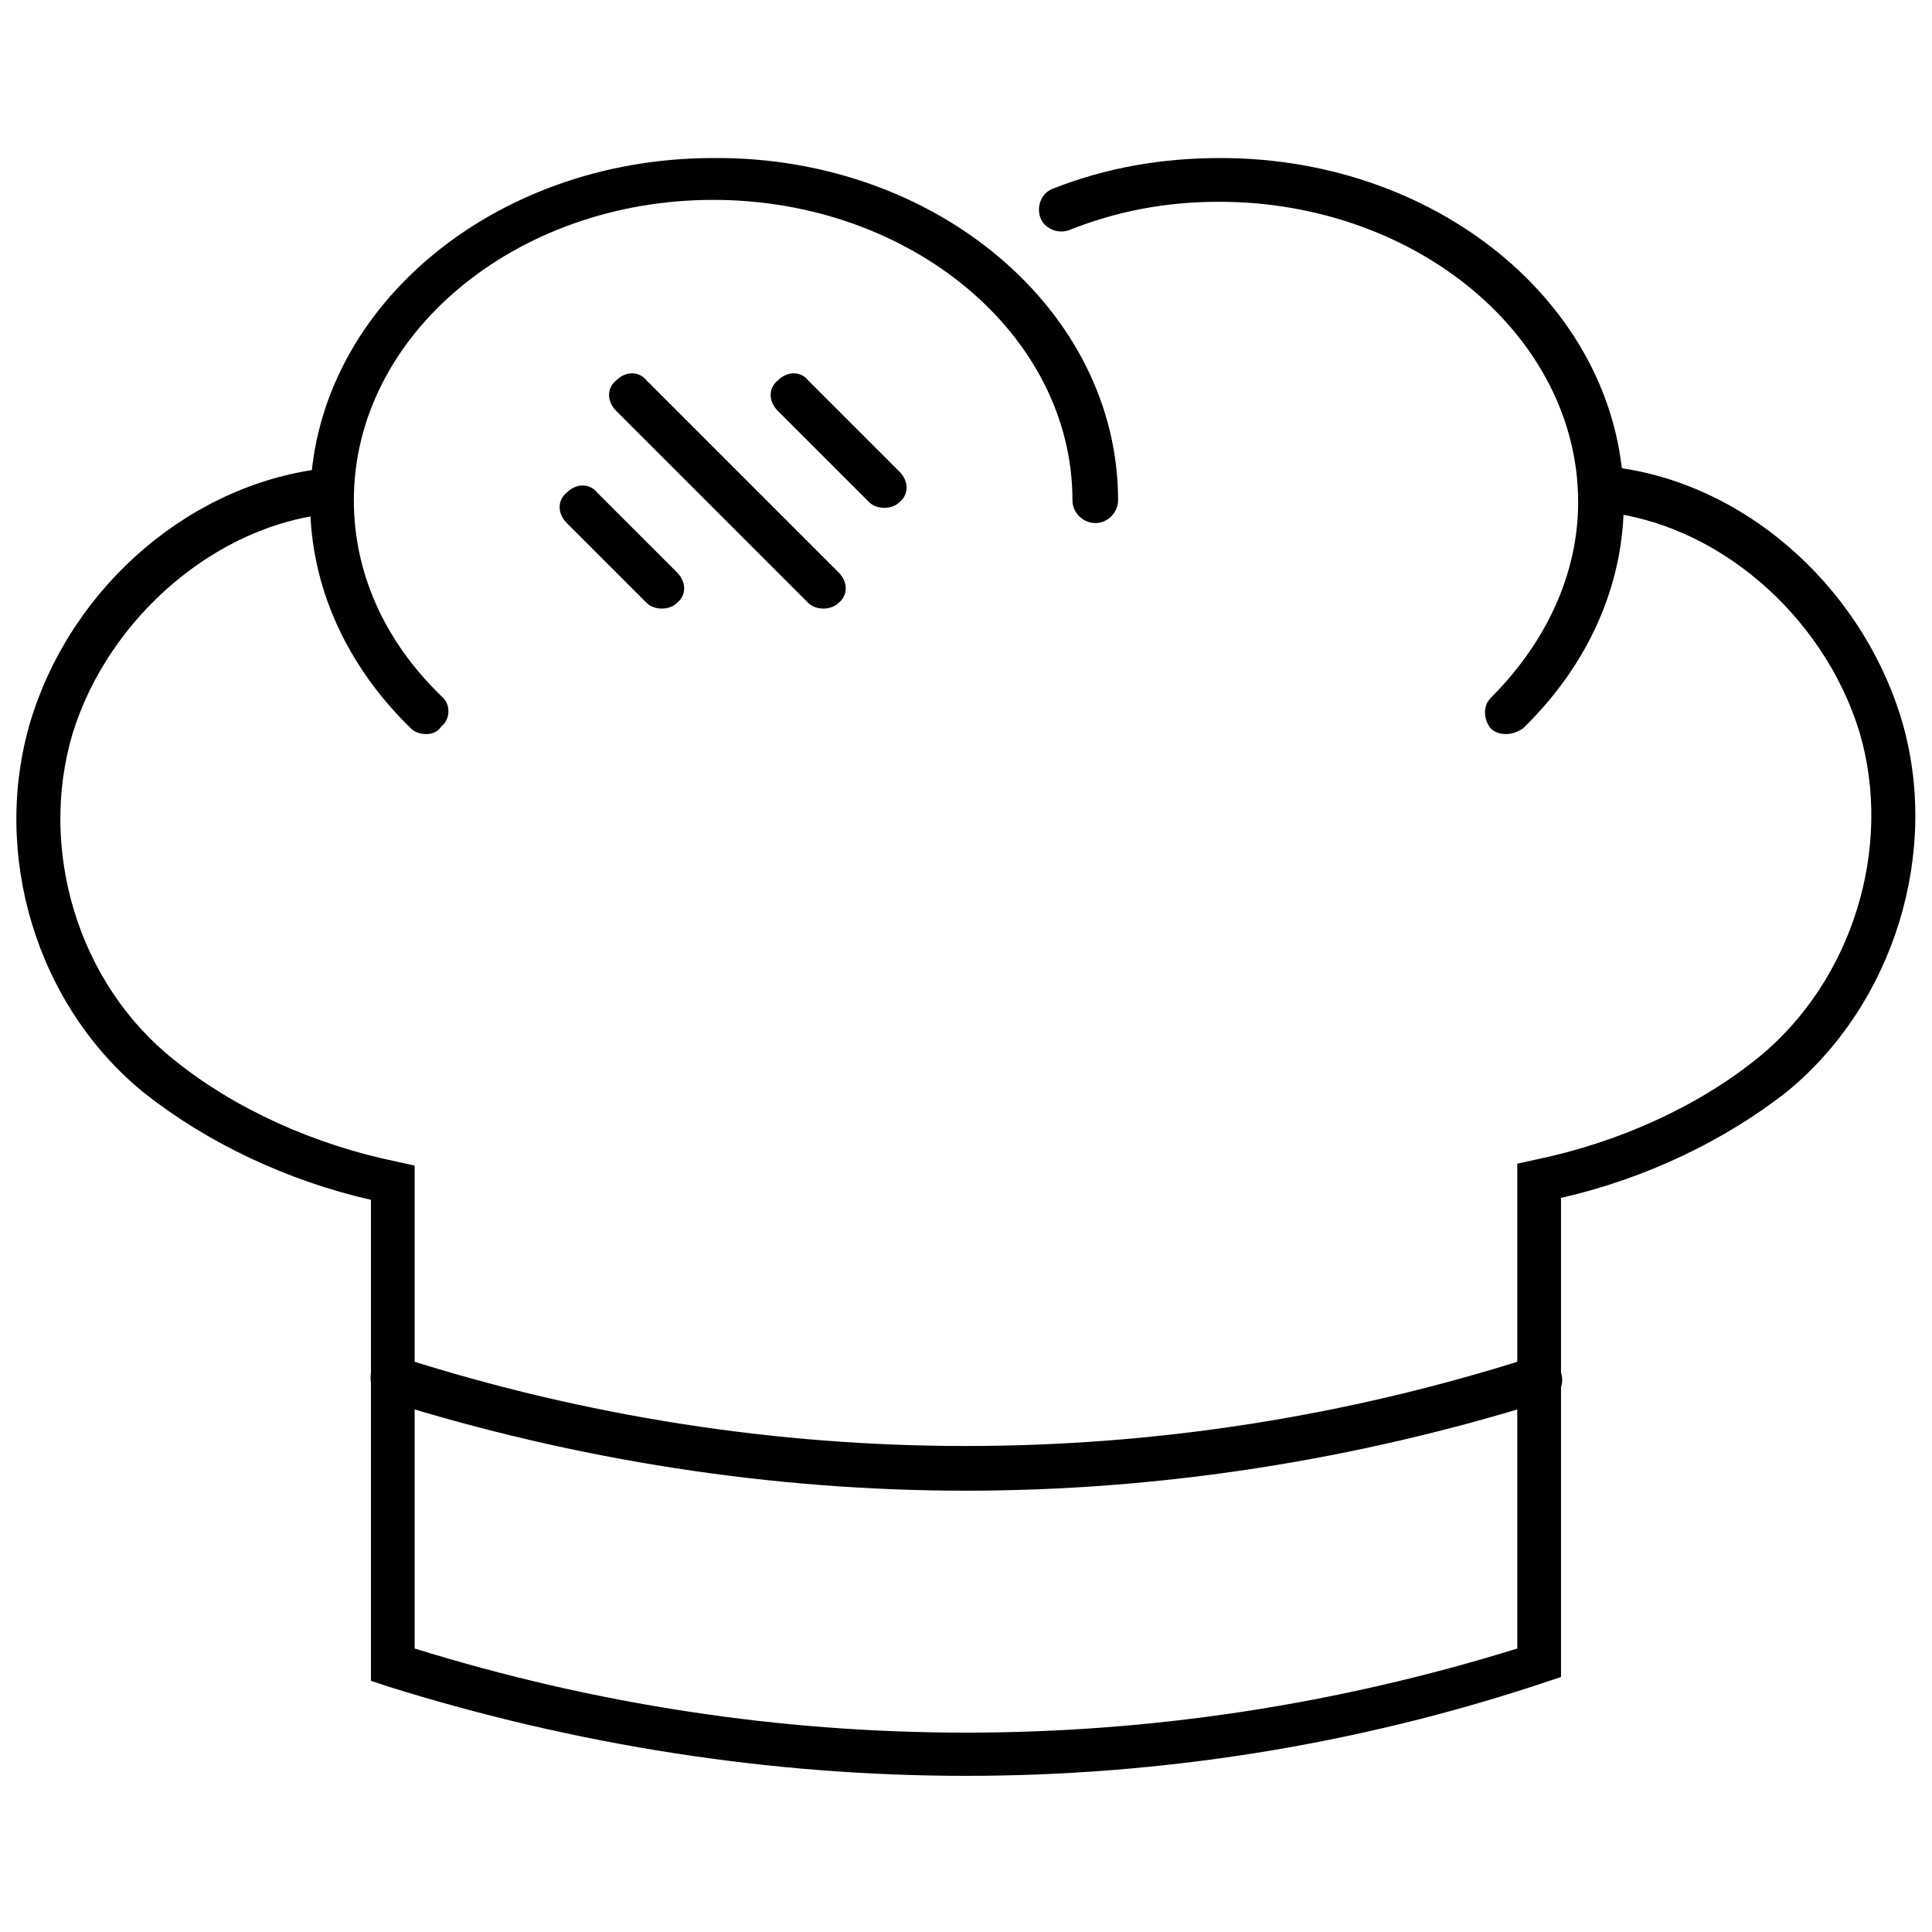
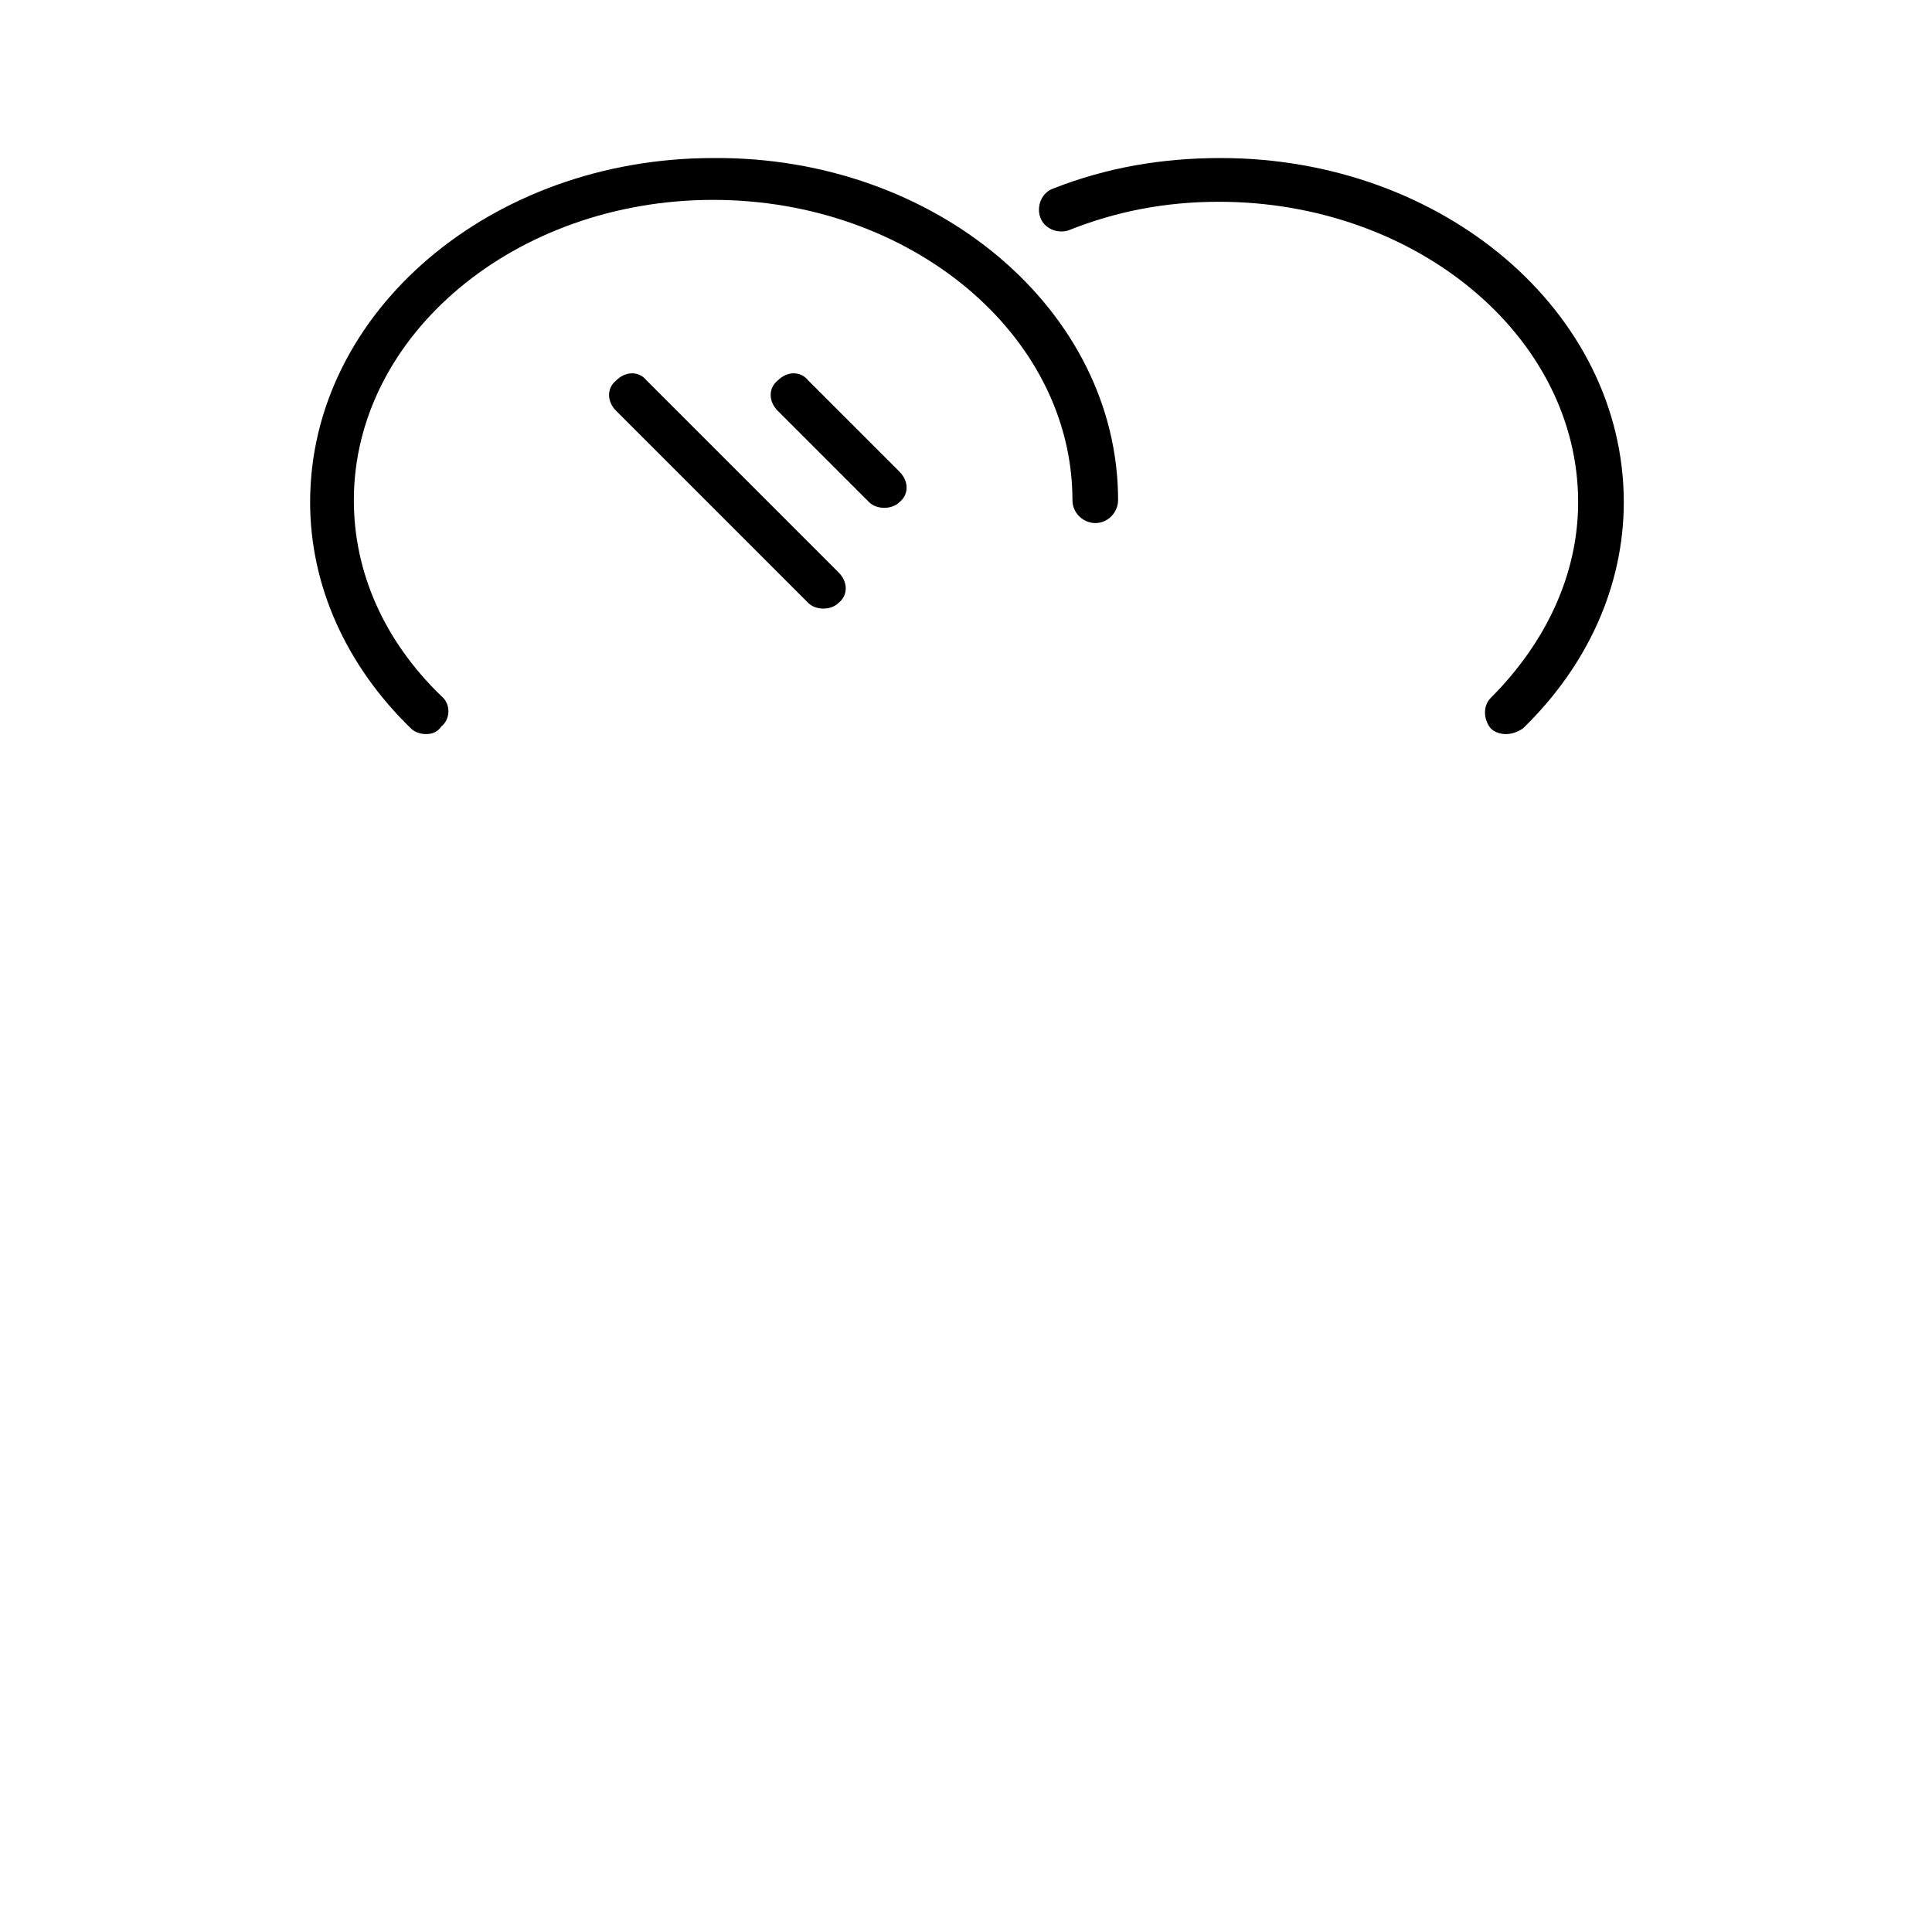
<svg xmlns="http://www.w3.org/2000/svg" width="800px" height="800px" version="1.1" viewBox="144 144 512 512">
  <defs>
    <clipPath id="a">
-       <path d="m148.09 267h503.81v348h-503.81z" />
-     </clipPath>
+       </clipPath>
  </defs>
-   <path d="m400 539.05c-51.387 0-103.28-8.062-153.16-23.68h-0.504c-3.023-1.008-4.535-4.031-4.031-7.559 1.008-3.023 4.031-4.535 7.559-4.031h0.504c97.738 31.234 201.52 31.234 299.26 0h0.504c3.023-1.008 6.551 0.504 7.559 4.031 1.008 3.023-0.504 6.551-4.031 7.559h-0.504c-49.879 15.617-101.77 23.68-153.16 23.68z" />
  <g clip-path="url(#a)">
-     <path d="m400 614.62c-51.387 0-103.28-8.062-153.16-23.68l-4.535-1.512-0.004-127.46c-22.168-5.039-43.328-15.113-59.953-28.215-28.719-23.176-40.809-63.48-30.23-98.746 11.082-36.273 43.328-63.48 79.098-67.008 3.023-0.504 6.047 2.016 6.551 5.543 0.504 3.023-2.016 6.047-5.543 6.551-30.23 2.519-59.449 27.207-69.023 58.441-9.07 30.73 1.512 66 26.703 86.152 16.121 13.098 37.281 22.672 59.449 27.207l4.535 1.008v127.97c95.723 29.727 196.48 29.727 292.21 0v-128.48l4.535-1.008c22.168-4.535 43.328-14.105 59.449-27.207 24.688-20.152 35.77-55.418 26.703-86.152-9.574-31.234-38.289-55.922-69.023-58.441-3.023-0.504-5.543-3.023-5.543-6.551 0.504-3.023 3.023-5.543 6.551-5.543 35.77 3.023 68.016 30.73 79.098 67.008 10.578 35.266-2.016 75.57-30.23 98.746-16.625 13.098-37.785 23.176-59.953 28.215v126.96l-4.535 1.512c-49.871 16.625-101.77 24.688-153.15 24.688z" />
-   </g>
+     </g>
  <path d="m256.92 338.54c-1.512 0-3.023-0.504-4.031-1.512-17.129-16.625-26.703-37.785-26.703-59.953 0-50.383 47.863-91.191 106.81-91.191 58.945-0.504 107.31 40.305 107.31 90.688 0 3.023-2.519 6.047-6.047 6.047-3.023 0-6.047-2.519-6.047-6.047 0-43.832-42.824-79.602-95.219-79.602-52.395 0-95.219 35.77-95.219 79.602 0 19.145 8.062 37.281 23.176 51.891 2.519 2.016 2.519 6.047 0 8.062-1.008 1.512-2.519 2.016-4.031 2.016z" />
  <path d="m543.08 338.54c-1.512 0-3.023-0.504-4.031-1.512-2.016-2.519-2.016-6.047 0-8.062 14.609-14.609 23.176-32.746 23.176-51.891 0-43.832-42.824-79.602-95.219-79.602-14.105 0-27.207 2.519-39.801 7.559-3.023 1.008-6.551-0.504-7.559-3.527-1.008-3.023 0.504-6.551 3.527-7.559 14.105-5.543 28.719-8.062 44.336-8.062 58.945 0 106.81 40.809 106.81 91.191 0 22.168-9.574 43.328-26.703 59.953-1.516 1.008-3.023 1.512-4.535 1.512z" />
  <path d="m378.34 278.58c-1.512 0-3.023-0.504-4.031-1.512l-24.184-24.184c-2.519-2.519-2.519-6.047 0-8.062 2.519-2.519 6.047-2.519 8.062 0l24.184 24.184c2.519 2.519 2.519 6.047 0 8.062-1.008 1.008-2.519 1.512-4.031 1.512z" />
  <path d="m362.21 305.28c-1.512 0-3.023-0.504-4.031-1.512l-50.883-50.883c-2.519-2.519-2.519-6.047 0-8.062 2.519-2.519 6.047-2.519 8.062 0l50.883 50.883c2.519 2.519 2.519 6.047 0 8.062-1.008 1.008-2.519 1.512-4.031 1.512z" />
-   <path d="m319.39 305.28c-1.512 0-3.023-0.504-4.031-1.512l-21.16-21.16c-2.519-2.519-2.519-6.047 0-8.062 2.519-2.519 6.047-2.519 8.062 0l21.16 21.16c2.519 2.519 2.519 6.047 0 8.062-1.012 1.008-2.519 1.512-4.031 1.512z" />
</svg>